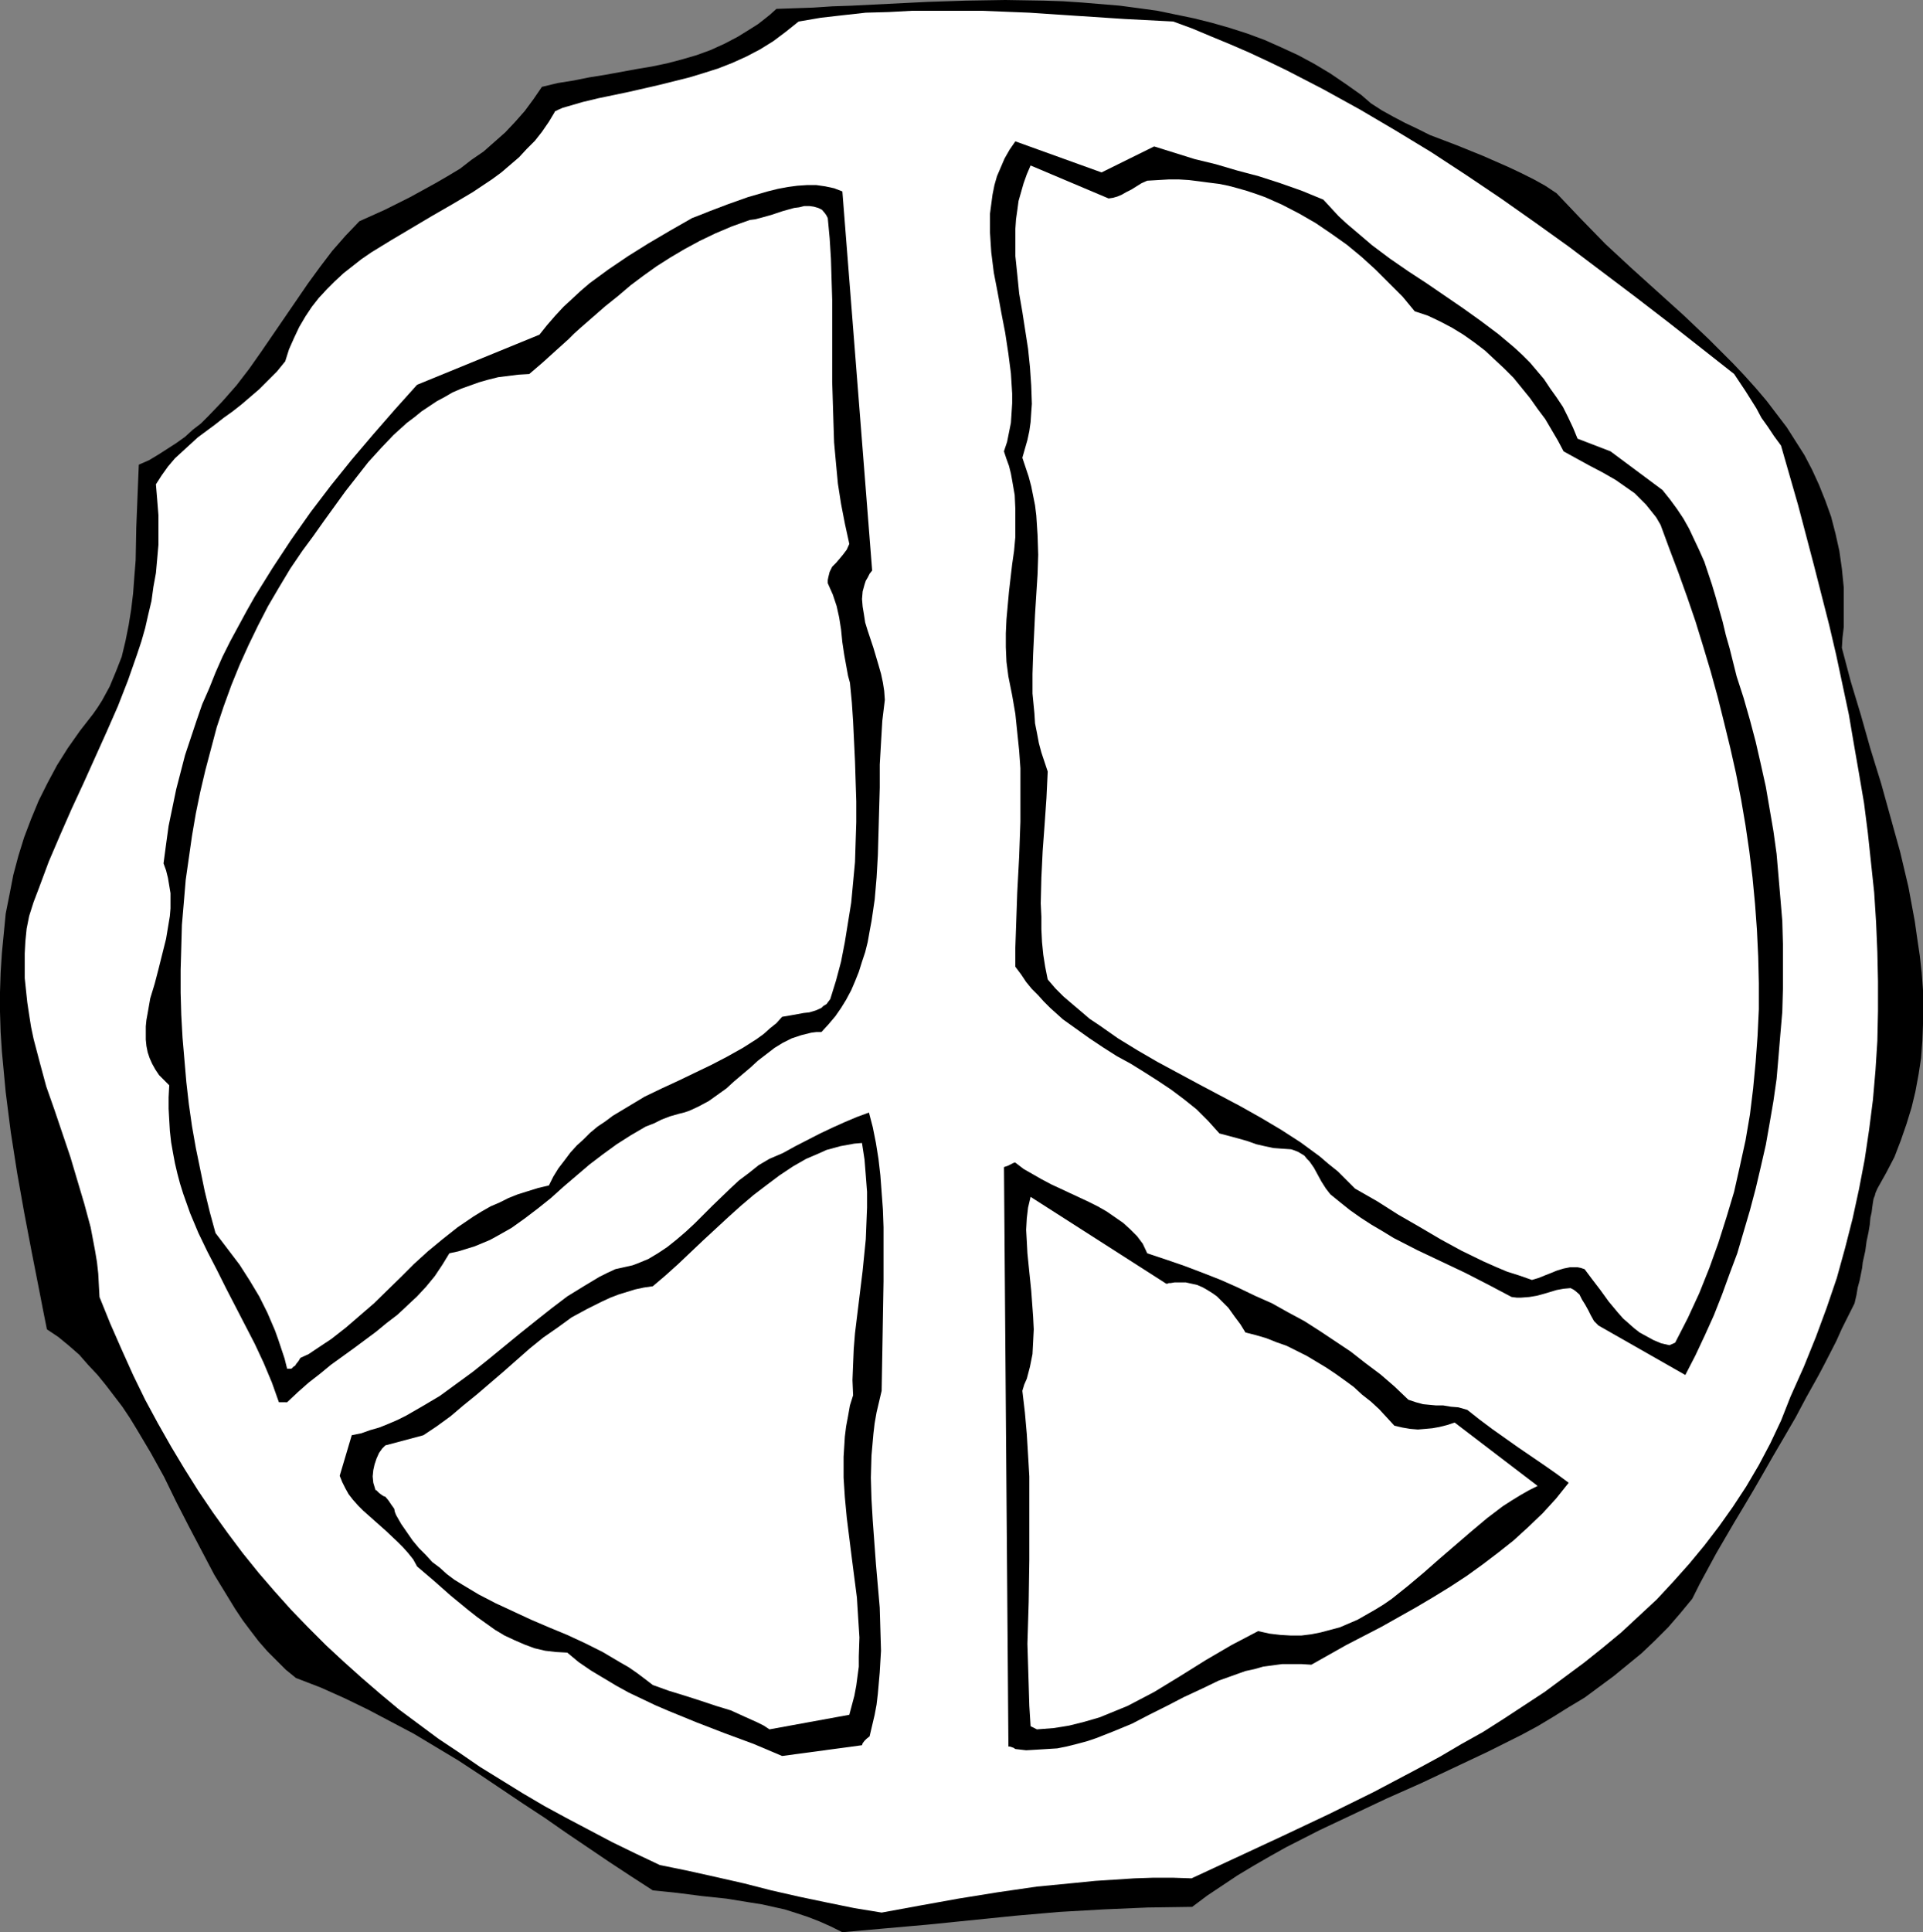
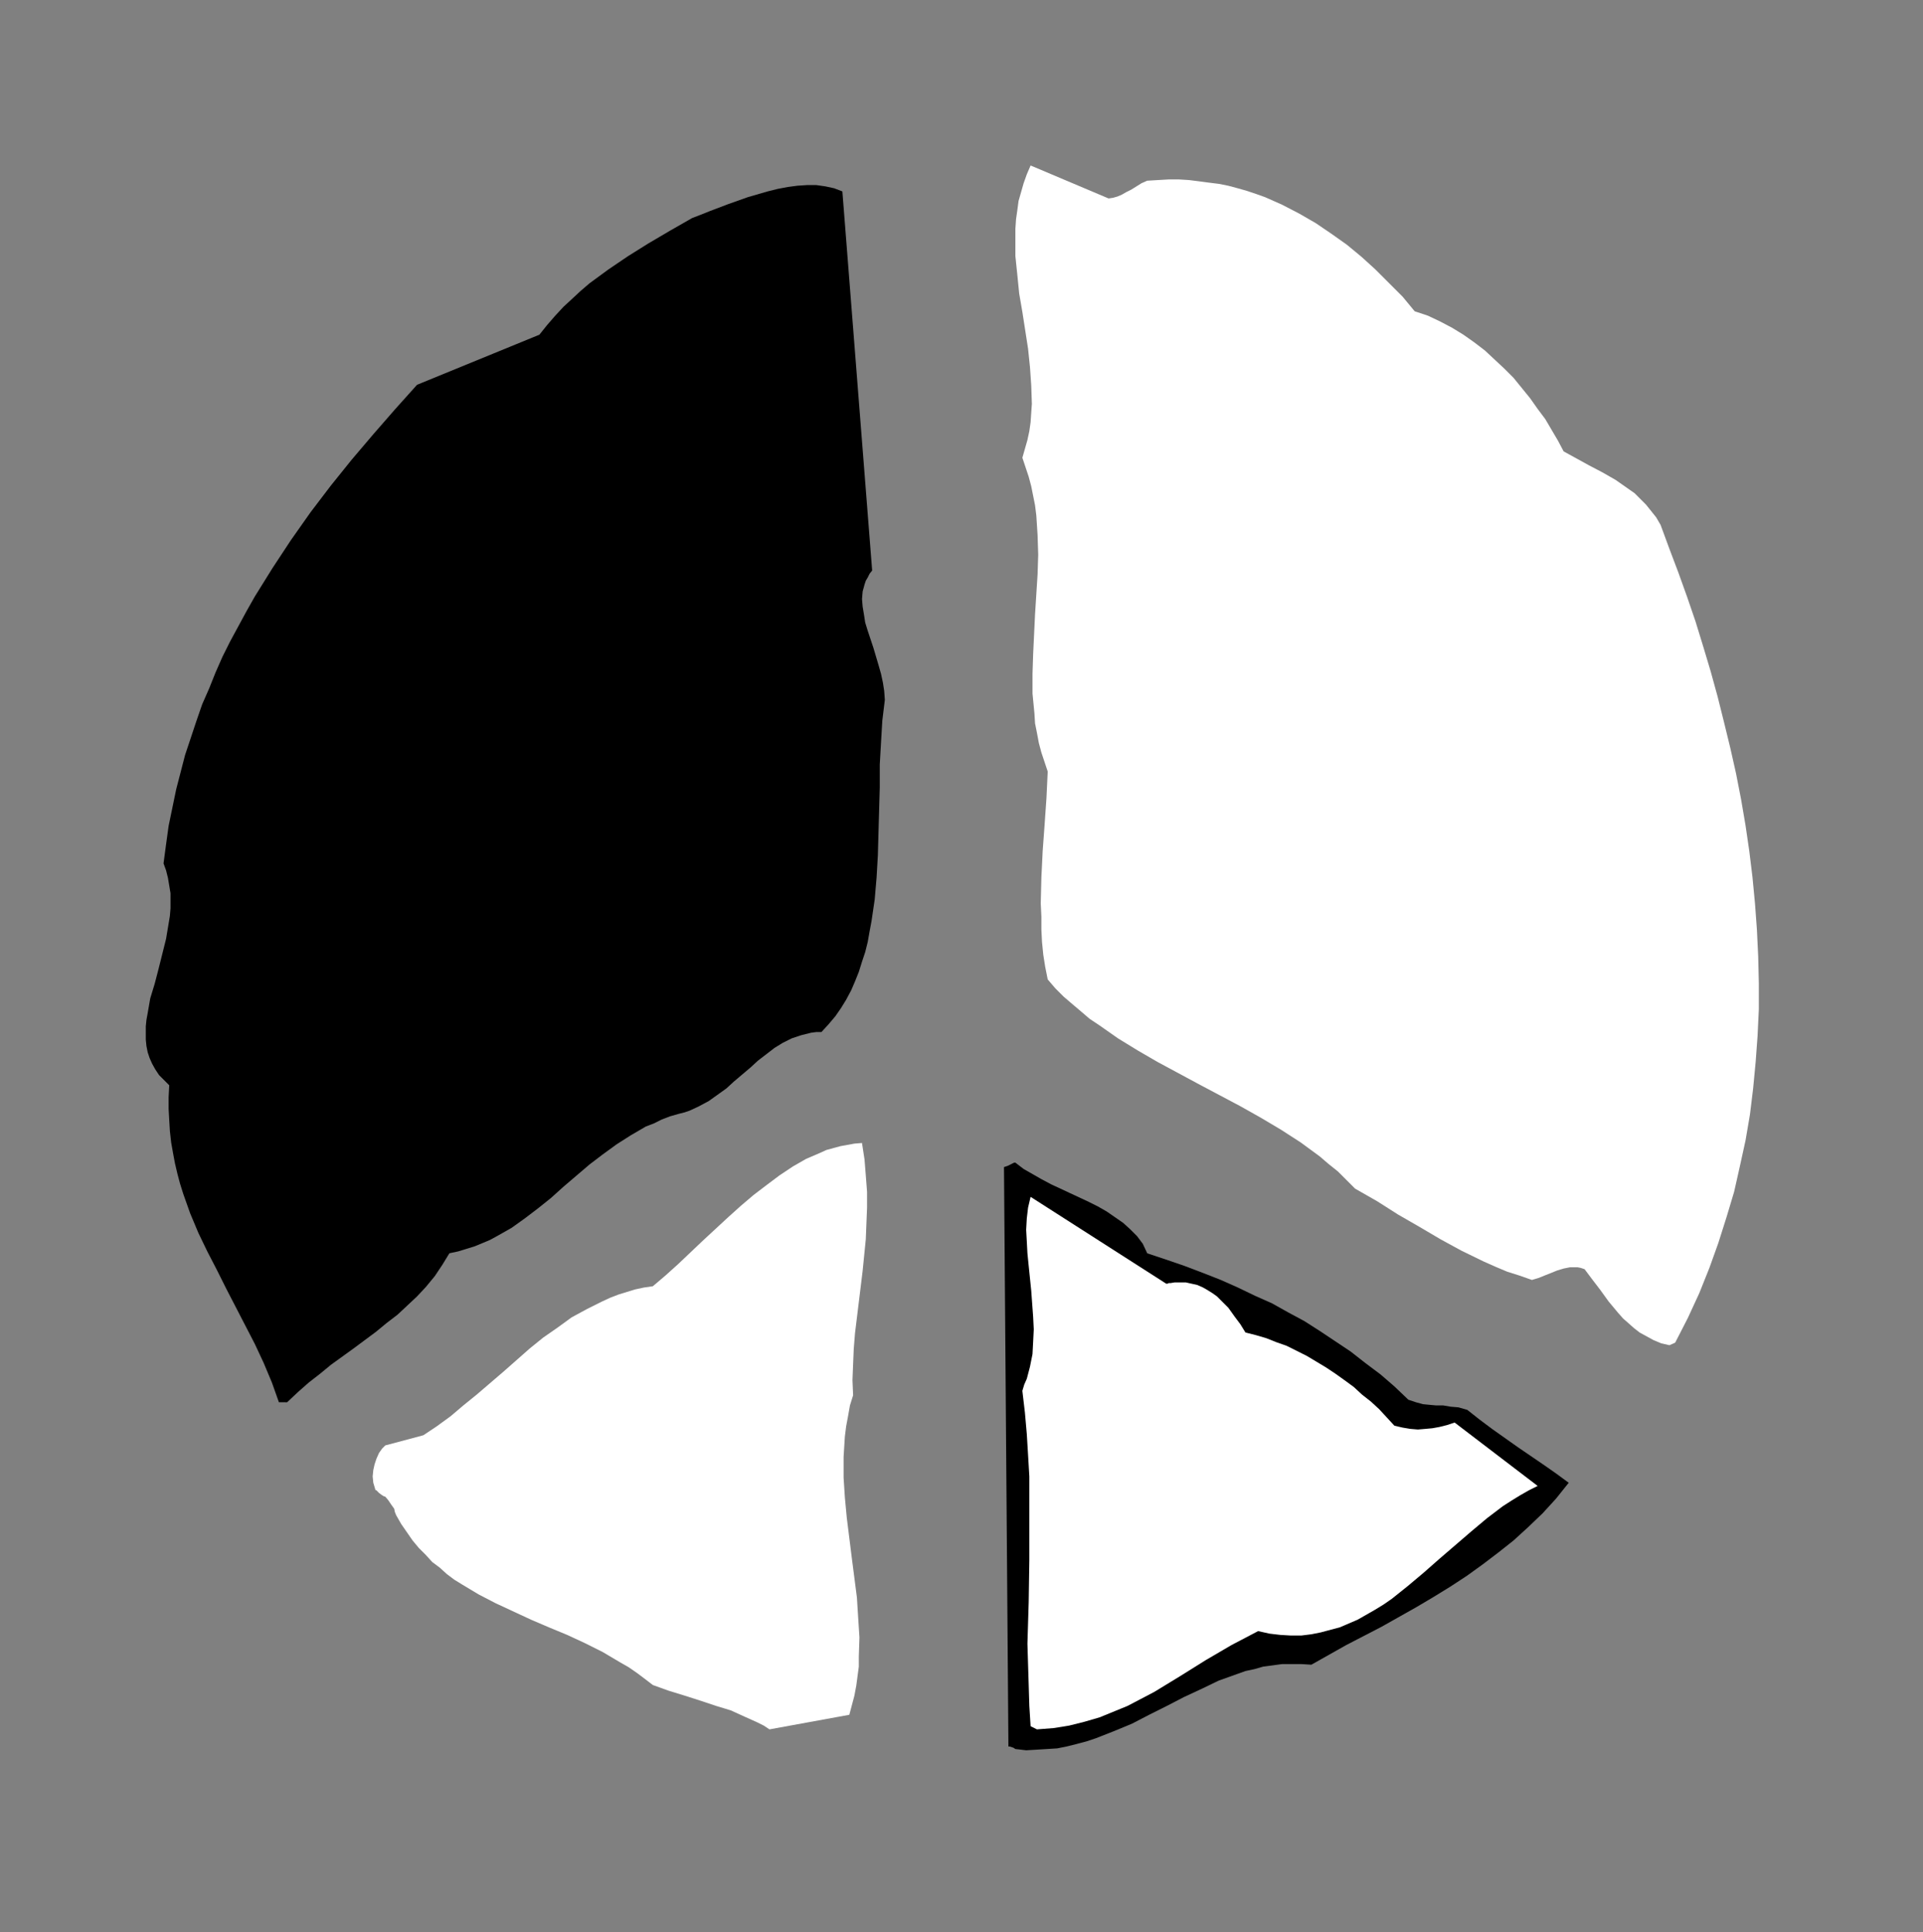
<svg xmlns="http://www.w3.org/2000/svg" xmlns:ns1="http://sodipodi.sourceforge.net/DTD/sodipodi-0.dtd" xmlns:ns2="http://www.inkscape.org/namespaces/inkscape" version="1.0" width="129.724mm" height="130.31mm" id="svg10" ns1:docname="Peace Symbol 01.wmf">
  <rect width="100%" height="100%" fill="#808080" stroke="none" />
  <ns1:namedview id="namedview10" pagecolor="#ffffff" bordercolor="#000000" borderopacity="0.25" ns2:showpageshadow="2" ns2:pageopacity="0.0" ns2:pagecheckerboard="0" ns2:deskcolor="#d1d1d1" ns2:document-units="mm" />
  <defs id="defs1">
    <pattern id="WMFhbasepattern" patternUnits="userSpaceOnUse" width="6" height="6" x="0" y="0" />
  </defs>
-   <path style="fill:#000000;fill-opacity:1;fill-rule:evenodd;stroke:none" d="m 472.841,332.219 0.485,-2.101 0.323,-1.939 0.485,-1.777 0.323,-1.616 0.323,-1.616 0.162,-1.454 0.646,-2.909 0.323,-2.424 0.485,-2.262 0.323,-1.939 0.162,-1.777 0.323,-1.454 0.162,-1.293 0.162,-1.131 0.162,-0.97 0.323,-0.808 0.162,-0.646 0.485,-1.131 2.262,-4.04 2.101,-4.04 1.616,-4.201 1.454,-4.201 1.293,-4.201 0.97,-4.04 0.808,-4.363 0.646,-4.201 0.323,-4.363 0.162,-4.201 v -4.363 -4.363 l -0.323,-4.363 -0.485,-4.363 -0.646,-4.363 -0.646,-4.524 -0.808,-4.363 -0.808,-4.363 -2.101,-8.887 -2.424,-8.726 -2.424,-8.726 -2.747,-8.887 -2.424,-8.564 -2.586,-8.564 -2.262,-8.564 0.162,-2.585 0.323,-2.747 v -2.585 -2.424 -2.585 -2.424 l -0.485,-4.848 -0.646,-4.524 -0.97,-4.363 -1.131,-4.363 -1.454,-4.04 -1.616,-4.04 -1.778,-3.878 -1.939,-3.716 -2.262,-3.555 -2.262,-3.555 -2.586,-3.393 -2.586,-3.393 -2.747,-3.232 -2.909,-3.232 -2.909,-3.07 -6.141,-6.14 -6.464,-6.14 -6.626,-5.979 -6.626,-5.979 -6.626,-6.14 -6.302,-6.463 -3.07,-3.232 -3.07,-3.232 -2.909,-1.939 -2.909,-1.616 -3.232,-1.616 -3.07,-1.454 -6.626,-2.909 -6.787,-2.747 -6.787,-2.585 -3.232,-1.616 -3.07,-1.454 -3.07,-1.616 -2.909,-1.616 -2.747,-1.777 -2.424,-2.101 -3.878,-2.747 -4.04,-2.747 -4.04,-2.424 -4.202,-2.262 -4.202,-1.939 -4.363,-1.939 -4.363,-1.616 -4.525,-1.454 -4.525,-1.293 -4.525,-1.131 -4.686,-0.97 -4.686,-0.97 -4.686,-0.646 -4.848,-0.646 -9.696,-0.808 -4.848,-0.323 L 266.155,0.162 256.297,0 l -10.019,0.162 -9.858,0.323 -9.696,0.485 -9.696,0.485 -4.848,0.162 -4.848,0.323 -9.373,0.323 -1.616,1.454 -1.616,1.293 -1.454,1.131 -1.778,1.131 -3.394,2.101 -3.394,1.777 -3.555,1.616 -3.555,1.293 -3.878,1.131 -3.717,0.97 -3.878,0.808 -3.878,0.646 -7.918,1.454 -4.04,0.646 -4.04,0.808 -4.04,0.646 -4.04,0.97 -2.101,3.07 -2.262,3.07 -2.424,2.747 -2.586,2.747 -2.747,2.424 -2.747,2.424 -3.07,2.101 -2.909,2.262 -3.232,1.939 -3.07,1.777 -3.232,1.777 -3.232,1.777 -6.464,3.232 -6.464,2.909 -3.555,3.716 -3.394,3.878 -3.07,4.04 -3.07,4.201 -5.979,8.726 -5.979,8.726 -3.07,4.363 -3.232,4.201 -3.555,4.04 -3.555,3.716 -1.939,1.939 -2.101,1.616 -1.939,1.777 -2.262,1.616 -2.262,1.454 -2.262,1.454 -2.424,1.454 -2.586,1.131 -0.162,3.878 -0.162,4.04 -0.323,8.079 -0.162,8.402 -0.323,4.04 -0.323,4.363 -0.485,4.04 -0.646,4.04 -0.808,4.04 -0.97,4.04 -1.454,3.716 -1.616,3.878 -0.97,1.777 -0.97,1.777 -1.131,1.777 -1.131,1.616 -3.394,4.363 -3.07,4.363 -2.747,4.363 -2.424,4.524 -2.262,4.524 -1.939,4.686 -1.778,4.686 -1.454,4.686 -1.293,4.848 -0.97,5.009 -0.97,4.848 -0.485,5.009 -0.485,5.009 -0.323,5.009 L 0,252.881 v 5.009 l 0.162,5.171 0.323,5.009 0.485,5.171 0.485,5.171 1.293,10.18 1.616,10.341 1.778,10.018 1.939,10.18 1.939,9.857 0.97,5.009 0.97,4.848 2.909,1.939 2.747,2.262 2.586,2.262 2.262,2.585 2.424,2.585 2.101,2.585 2.101,2.747 2.101,2.747 1.939,2.909 1.778,2.909 3.555,5.979 3.394,6.14 3.07,6.302 3.232,6.302 3.232,6.14 3.232,6.14 3.555,5.817 1.778,2.909 1.939,2.909 1.939,2.585 2.101,2.747 2.262,2.585 2.262,2.262 2.424,2.424 2.586,2.101 6.302,2.424 6.141,2.747 5.979,2.909 5.818,3.07 5.818,3.07 5.656,3.393 5.656,3.393 5.656,3.716 10.827,7.271 5.656,3.716 5.333,3.716 10.989,7.433 5.656,3.716 5.494,3.555 3.232,0.323 3.07,0.323 6.302,0.808 6.141,0.646 5.979,0.97 3.07,0.485 2.909,0.646 2.909,0.646 3.07,0.97 2.909,0.97 2.909,1.131 2.909,1.293 2.909,1.454 10.827,-0.97 10.989,-0.97 11.15,-1.131 11.15,-1.131 11.15,-0.97 11.312,-0.646 11.312,-0.485 11.312,-0.162 3.878,-2.909 3.878,-2.585 3.878,-2.585 4.04,-2.424 4.202,-2.424 4.04,-2.262 8.565,-4.363 8.565,-4.04 8.565,-4.04 8.726,-3.878 8.565,-4.04 8.565,-4.04 8.403,-4.201 4.202,-2.262 4.04,-2.424 3.878,-2.424 4.04,-2.424 3.717,-2.747 3.717,-2.747 3.555,-2.909 3.555,-2.909 3.394,-3.232 3.394,-3.393 3.07,-3.555 3.07,-3.716 1.939,-3.878 2.101,-3.878 2.101,-3.878 2.262,-3.878 2.262,-3.878 2.424,-4.04 2.586,-4.363 2.424,-4.201 2.586,-4.524 2.747,-4.686 2.909,-5.009 2.747,-5.171 3.07,-5.494 1.454,-2.747 3.07,-5.979 1.454,-3.232 1.616,-3.232 z" id="path1" />
-   <path style="fill:#ffffff;fill-opacity:1;fill-rule:evenodd;stroke:none" d="m 224.785,487.503 9.696,-1.777 9.858,-1.777 10.019,-1.616 10.019,-1.454 10.019,-0.97 4.848,-0.485 5.01,-0.323 5.01,-0.323 4.848,-0.162 h 4.848 l 4.848,0.162 23.27,-10.826 11.635,-5.494 11.474,-5.655 11.312,-5.979 5.656,-3.07 5.494,-3.232 5.494,-3.07 5.333,-3.393 5.171,-3.393 5.171,-3.393 5.01,-3.716 5.01,-3.716 4.848,-3.878 4.686,-3.878 4.525,-4.201 4.525,-4.201 4.202,-4.524 4.04,-4.524 3.878,-4.686 3.717,-4.848 3.555,-5.009 3.394,-5.171 3.232,-5.494 2.909,-5.494 2.747,-5.817 2.424,-6.14 3.394,-7.595 3.07,-7.595 2.747,-7.433 2.586,-7.595 2.101,-7.595 1.939,-7.595 1.616,-7.433 1.454,-7.595 1.131,-7.595 0.97,-7.595 0.646,-7.433 0.485,-7.595 0.162,-7.595 v -7.595 l -0.162,-7.433 -0.323,-7.595 -0.485,-7.595 -0.808,-7.595 -0.808,-7.595 -0.97,-7.595 -1.293,-7.595 -1.293,-7.433 -1.293,-7.595 -1.616,-7.595 -1.616,-7.595 -1.778,-7.595 -3.878,-15.189 -4.04,-15.351 -4.363,-15.189 -1.778,-2.424 -1.616,-2.424 -1.616,-2.262 -1.293,-2.424 -2.747,-4.363 -2.909,-4.363 -16.645,-13.088 -8.403,-6.463 -8.565,-6.463 -8.565,-6.463 -8.565,-6.14 -8.726,-6.14 -8.888,-5.979 -8.888,-5.817 -9.05,-5.494 -9.05,-5.332 -9.373,-5.171 -9.373,-4.848 -4.686,-2.262 -4.848,-2.262 -4.848,-2.101 -4.686,-1.939 -5.01,-2.101 -4.848,-1.777 L 286.84,4.848 274.558,4.04 262.438,3.232 250.318,2.747 h -5.979 -5.818 -5.979 l -5.979,0.323 -5.818,0.162 -5.818,0.646 -5.656,0.646 -5.656,0.97 -3.232,2.585 -3.232,2.424 -3.394,2.101 -3.394,1.777 -3.555,1.616 -3.717,1.454 -3.555,1.131 -3.717,1.131 -3.878,0.97 -3.878,0.97 -7.757,1.777 -7.757,1.616 -4.04,0.97 -3.878,1.131 -1.131,0.323 -1.131,0.485 -0.323,0.162 -0.323,0.162 -0.323,0.162 v 0.162 l -1.454,2.424 -1.778,2.585 -1.778,2.262 -2.101,2.101 -1.939,2.101 -2.262,1.939 -2.262,1.939 -2.424,1.777 -4.848,3.232 -5.171,3.07 -5.333,3.07 -5.171,3.07 -5.171,3.07 -5.01,3.07 -2.586,1.777 -2.262,1.777 -2.262,1.777 -2.262,2.101 -1.939,1.939 -2.101,2.262 -1.778,2.262 -1.616,2.424 -1.616,2.747 -1.293,2.747 -1.293,2.909 -0.97,3.07 -2.101,2.585 -2.262,2.262 -2.262,2.262 -2.262,1.939 -2.262,1.939 -2.262,1.777 -2.262,1.616 -2.262,1.777 -4.363,3.232 -1.939,1.777 -1.939,1.777 -1.939,1.777 -1.778,2.101 -1.616,2.262 -1.454,2.262 0.323,3.878 0.323,4.04 v 3.716 3.716 l -0.323,3.716 -0.323,3.555 -0.646,3.555 -0.485,3.555 -0.808,3.393 -0.808,3.555 -0.97,3.393 -1.131,3.393 -2.262,6.463 -2.586,6.625 -2.909,6.625 -2.909,6.463 -2.909,6.463 -3.07,6.625 -2.909,6.625 -2.909,6.787 -2.586,6.948 -1.293,3.393 -1.131,3.555 -0.646,3.232 -0.323,3.232 -0.162,3.07 v 3.232 3.07 l 0.323,3.07 0.323,3.07 0.485,3.232 0.485,3.07 0.646,3.07 1.616,6.14 1.616,5.979 2.101,5.979 4.04,11.957 1.778,5.979 1.778,5.979 1.616,5.979 1.131,5.979 0.485,2.909 0.323,2.909 0.162,3.07 0.162,2.909 2.747,6.787 2.909,6.625 2.909,6.463 3.07,6.302 3.232,5.979 3.394,5.979 3.394,5.655 3.555,5.655 3.717,5.494 3.717,5.171 3.878,5.171 4.04,5.009 4.04,4.686 4.202,4.686 4.363,4.524 4.525,4.524 4.525,4.201 4.686,4.201 4.686,4.04 4.848,4.04 5.01,3.716 5.01,3.716 5.333,3.555 5.171,3.555 5.494,3.393 5.494,3.393 5.494,3.232 5.656,3.07 5.818,3.07 5.818,3.07 5.979,2.909 6.141,2.909 7.11,1.454 7.272,1.616 7.11,1.616 6.949,1.777 7.11,1.616 6.949,1.454 7.11,1.454 z" id="path2" />
-   <path style="fill:#000000;fill-opacity:1;fill-rule:evenodd;stroke:none" d="m 199.414,447.591 20.362,-2.747 0.162,-0.485 0.485,-0.646 0.485,-0.485 0.808,-0.646 0.646,-2.747 0.646,-2.747 0.485,-2.585 0.323,-2.747 0.485,-5.494 0.323,-5.494 -0.162,-5.494 -0.162,-5.494 -0.97,-11.149 -0.808,-10.988 -0.323,-5.494 -0.162,-5.494 0.162,-5.655 0.485,-5.494 0.323,-2.747 0.485,-2.747 0.646,-2.747 0.646,-2.747 0.162,-9.21 0.162,-9.372 0.162,-9.372 v -9.21 -4.524 l -0.162,-4.524 -0.323,-4.363 -0.323,-4.363 -0.485,-4.201 -0.646,-4.04 -0.808,-4.04 -0.97,-3.716 -3.07,1.131 -3.07,1.293 -3.232,1.454 -3.07,1.454 -6.302,3.232 -3.232,1.777 -3.394,1.454 -2.747,1.616 -2.424,1.939 -2.586,1.939 -2.262,2.101 -4.525,4.363 -4.525,4.524 -2.262,2.101 -2.262,1.939 -2.424,1.939 -2.424,1.616 -2.424,1.454 -2.747,1.131 -1.293,0.485 -1.454,0.323 -1.454,0.323 -1.454,0.323 -2.101,0.97 -1.939,0.97 -4.04,2.424 -4.202,2.585 -4.04,3.07 -3.878,3.07 -4.04,3.232 -8.08,6.625 -4.04,3.232 -4.202,3.07 -4.202,3.07 -4.363,2.585 -4.202,2.424 -2.262,1.131 -2.262,0.97 -2.424,0.97 -2.262,0.646 -2.262,0.808 -2.424,0.485 -3.07,10.341 0.646,1.616 0.808,1.616 0.808,1.454 1.131,1.454 1.293,1.454 1.293,1.293 2.909,2.585 2.909,2.585 2.909,2.747 1.454,1.454 1.293,1.454 1.293,1.616 0.97,1.777 4.363,3.716 4.202,3.716 4.525,3.716 2.262,1.777 2.262,1.616 2.262,1.616 2.424,1.454 2.424,1.131 2.586,1.131 2.586,0.97 2.747,0.646 2.747,0.323 2.909,0.162 2.909,2.424 3.07,2.101 3.232,1.939 3.232,1.939 3.232,1.777 3.394,1.616 3.394,1.616 3.394,1.454 7.11,2.909 7.11,2.747 7.434,2.747 z" id="path3" />
  <path style="fill:#000000;fill-opacity:1;fill-rule:evenodd;stroke:none" d="m 258.883,445.814 2.747,0.323 2.747,-0.162 2.586,-0.162 2.586,-0.162 2.424,-0.485 2.586,-0.646 2.424,-0.646 2.424,-0.808 4.525,-1.777 4.686,-1.939 4.363,-2.262 4.525,-2.262 4.363,-2.262 4.525,-2.101 4.363,-2.101 4.525,-1.616 2.262,-0.808 2.262,-0.485 2.262,-0.646 2.424,-0.323 2.424,-0.323 h 2.424 2.424 l 2.586,0.162 8.888,-5.009 4.686,-2.424 4.363,-2.262 8.888,-5.009 4.363,-2.585 4.202,-2.585 4.202,-2.747 4.04,-2.909 4.04,-3.07 3.878,-3.07 3.717,-3.393 3.717,-3.555 3.394,-3.716 3.232,-4.04 -3.07,-2.262 -3.232,-2.262 -6.626,-4.524 -6.626,-4.686 -3.232,-2.424 -3.07,-2.424 -1.131,-0.323 -1.131,-0.323 -1.939,-0.162 -1.939,-0.323 h -1.778 l -1.778,-0.162 -1.616,-0.162 -1.778,-0.485 -0.97,-0.323 -0.97,-0.323 -3.555,-3.393 -3.555,-3.07 -3.878,-2.909 -3.717,-2.909 -3.878,-2.585 -3.878,-2.585 -4.04,-2.585 -4.202,-2.262 -4.04,-2.262 -4.363,-1.939 -4.363,-2.101 -4.363,-1.939 -4.525,-1.777 -4.686,-1.777 -4.686,-1.616 -4.848,-1.616 -1.131,-2.424 -1.454,-1.939 -1.778,-1.777 -1.778,-1.616 -2.101,-1.454 -2.101,-1.454 -2.262,-1.293 -2.262,-1.131 -4.848,-2.262 -2.424,-1.131 -2.424,-1.131 -2.424,-1.293 -2.262,-1.293 -2.262,-1.293 -2.101,-1.616 v 0 h -0.323 l -0.646,0.323 -0.97,0.485 -0.97,0.323 1.131,147.689 h 0.323 l 0.485,0.162 0.485,0.162 z" id="path4" />
  <path style="fill:#ffffff;fill-opacity:1;fill-rule:evenodd;stroke:none" d="m 196.182,440.804 20.362,-3.716 0.646,-2.424 0.646,-2.424 0.485,-2.585 0.323,-2.424 0.323,-2.424 v -2.585 l 0.162,-4.848 -0.323,-5.009 -0.323,-5.171 -1.293,-10.018 -1.293,-10.341 -0.485,-5.171 -0.323,-5.009 v -5.332 l 0.162,-2.585 0.162,-2.585 0.323,-2.585 0.485,-2.585 0.485,-2.747 0.808,-2.585 -0.162,-3.878 0.162,-4.04 0.162,-3.878 0.323,-4.04 0.97,-7.918 0.97,-7.918 0.808,-8.079 0.162,-4.04 0.162,-4.04 v -4.04 l -0.323,-4.201 -0.323,-4.04 -0.646,-4.201 -1.939,0.162 -1.778,0.323 -1.778,0.323 -1.778,0.485 -1.778,0.485 -1.778,0.808 -3.394,1.454 -3.394,1.939 -3.394,2.262 -3.232,2.424 -3.394,2.585 -3.232,2.747 -3.232,2.909 -6.464,5.979 -6.302,5.979 -3.232,2.909 -3.232,2.747 -2.262,0.323 -2.262,0.485 -2.101,0.646 -2.101,0.646 -2.101,0.808 -2.101,0.97 -3.878,1.939 -3.878,2.101 -3.555,2.585 -3.717,2.585 -3.394,2.747 -6.787,5.979 -3.394,2.909 -3.394,2.909 -3.394,2.747 -3.232,2.747 -3.555,2.585 -3.394,2.262 -9.696,2.585 -0.808,0.808 -0.808,1.131 -0.646,1.454 -0.485,1.454 -0.323,1.454 -0.162,1.616 0.162,1.616 0.485,1.616 v 0.162 l 0.323,0.162 0.646,0.646 0.646,0.485 0.485,0.323 0.485,0.162 0.808,0.97 0.646,0.97 0.808,1.131 0.162,0.808 0.323,0.808 1.293,2.262 1.454,2.101 1.454,2.101 1.616,1.939 1.778,1.777 1.616,1.777 1.939,1.454 1.778,1.616 1.939,1.454 2.101,1.293 4.04,2.424 4.363,2.262 4.525,2.101 4.525,2.101 4.525,1.939 4.686,1.939 4.525,2.101 4.525,2.262 4.363,2.585 2.262,1.293 2.101,1.454 1.939,1.454 2.101,1.616 4.04,1.454 4.202,1.293 4.04,1.293 3.878,1.293 3.717,1.131 3.555,1.616 3.232,1.454 1.616,0.808 z" id="path5" />
  <path style="fill:#ffffff;fill-opacity:1;fill-rule:evenodd;stroke:none" d="m 264.377,440.804 2.101,-0.162 2.101,-0.162 2.101,-0.323 1.939,-0.323 3.878,-0.97 3.878,-1.131 3.555,-1.454 3.555,-1.454 3.394,-1.777 3.394,-1.777 6.626,-4.04 6.464,-4.04 6.626,-3.878 3.394,-1.777 3.394,-1.777 2.909,0.646 2.747,0.323 2.747,0.162 h 2.586 l 2.586,-0.323 2.424,-0.485 2.424,-0.646 2.424,-0.646 2.262,-0.97 2.262,-0.97 2.262,-1.293 2.262,-1.293 2.101,-1.293 2.101,-1.454 4.04,-3.232 4.04,-3.393 4.04,-3.555 8.08,-6.948 4.04,-3.393 4.04,-3.07 2.262,-1.454 2.101,-1.293 2.262,-1.293 2.262,-1.131 -21.17,-16.159 -1.939,0.646 -1.939,0.485 -1.778,0.323 -1.778,0.162 -1.939,0.162 -1.939,-0.162 -1.939,-0.323 -2.101,-0.485 -1.939,-2.101 -1.939,-2.101 -2.101,-1.939 -2.262,-1.777 -2.101,-1.939 -2.424,-1.777 -2.262,-1.616 -2.424,-1.616 -2.424,-1.454 -2.424,-1.454 -2.586,-1.293 -2.586,-1.293 -2.747,-0.97 -2.424,-0.97 -2.747,-0.808 -2.586,-0.646 -1.293,-2.101 -1.454,-1.939 -1.616,-2.262 -1.939,-1.939 -0.97,-0.97 -1.131,-0.808 -1.293,-0.808 -1.131,-0.646 -1.454,-0.646 -1.454,-0.323 -1.454,-0.323 h -1.616 -1.293 l -0.97,0.162 h -0.485 l -0.323,0.162 h -0.162 -0.162 l -34.582,-22.137 -0.646,2.747 -0.323,2.747 -0.162,2.909 0.162,2.909 0.162,3.07 0.323,3.232 0.646,6.302 0.485,6.625 0.162,3.232 -0.162,3.232 -0.162,3.07 -0.646,3.232 -0.808,3.07 -0.646,1.454 -0.485,1.616 0.646,5.494 0.485,5.494 0.323,5.332 0.323,5.494 v 5.332 5.332 10.665 l -0.162,10.665 -0.323,10.665 0.323,10.503 0.162,5.332 0.323,5.171 z" id="path6" />
  <path style="fill:#000000;fill-opacity:1;fill-rule:evenodd;stroke:none" d="m 73.205,357.426 2.747,-2.585 2.747,-2.424 2.909,-2.262 2.747,-2.262 5.818,-4.201 5.656,-4.201 2.747,-2.262 2.747,-2.101 2.424,-2.262 2.586,-2.424 2.262,-2.424 2.262,-2.747 1.939,-2.909 1.778,-2.909 2.262,-0.485 2.101,-0.646 2.101,-0.646 1.939,-0.808 1.939,-0.808 1.778,-0.97 3.717,-2.101 3.394,-2.424 3.394,-2.585 3.232,-2.585 3.232,-2.909 6.626,-5.655 3.394,-2.585 3.555,-2.585 3.555,-2.262 1.939,-1.131 1.939,-1.131 2.101,-0.808 1.939,-0.97 2.101,-0.808 2.262,-0.646 1.293,-0.323 1.454,-0.485 2.424,-1.131 2.424,-1.293 2.262,-1.616 2.262,-1.616 1.939,-1.777 2.101,-1.777 2.101,-1.777 1.939,-1.777 2.101,-1.616 2.101,-1.616 2.101,-1.293 2.262,-1.131 2.424,-0.808 1.293,-0.323 1.293,-0.323 1.293,-0.162 h 1.293 l 1.778,-1.939 1.778,-2.101 1.454,-2.101 1.293,-2.101 1.293,-2.424 0.97,-2.262 0.97,-2.424 0.808,-2.585 0.808,-2.424 0.646,-2.585 0.485,-2.747 0.485,-2.585 0.808,-5.494 0.485,-5.655 0.323,-5.655 0.162,-5.817 0.323,-11.473 v -5.817 l 0.323,-5.655 0.323,-5.494 0.646,-5.332 -0.162,-2.262 -0.323,-2.101 -0.485,-2.262 -0.646,-2.262 -1.293,-4.363 -1.454,-4.363 -0.646,-2.101 -0.323,-2.101 -0.323,-1.939 -0.162,-1.939 0.162,-1.939 0.485,-1.777 0.323,-0.97 0.485,-0.808 0.485,-0.97 0.646,-0.808 -7.595,-96.628 -2.101,-0.808 -2.262,-0.485 -2.262,-0.323 h -2.424 l -2.424,0.162 -2.424,0.323 -2.586,0.485 -2.586,0.646 -5.01,1.454 -5.01,1.777 -4.686,1.777 -2.424,0.97 -2.101,0.808 -5.656,3.232 -5.494,3.232 -5.171,3.232 -5.01,3.393 -4.848,3.555 -2.262,1.939 -2.262,2.101 -2.101,1.939 -2.101,2.262 -2.101,2.424 -1.939,2.424 -31.189,12.765 -5.656,6.302 -5.494,6.302 -5.494,6.463 -5.333,6.625 -5.171,6.787 -5.01,7.11 -4.686,7.11 -4.525,7.271 -2.101,3.716 -2.101,3.878 -2.101,3.878 -1.939,3.878 -1.778,4.04 -1.616,4.04 -1.778,4.04 -1.454,4.201 -1.454,4.363 -1.454,4.363 -1.131,4.363 -1.131,4.363 -0.97,4.686 -0.97,4.686 -0.646,4.686 -0.646,4.848 0.646,1.777 0.485,1.939 0.323,1.939 0.323,1.939 v 1.939 1.939 l -0.162,1.939 -0.323,1.939 -0.646,3.878 -0.97,3.878 -0.97,3.878 -0.97,3.716 -1.131,3.716 -0.646,3.716 -0.323,1.777 -0.162,1.616 v 1.777 1.616 l 0.162,1.616 0.323,1.616 0.485,1.454 0.646,1.454 0.808,1.454 0.97,1.454 1.293,1.293 1.293,1.293 -0.162,3.07 v 2.909 l 0.162,2.909 0.162,2.747 0.323,2.909 0.485,2.747 0.485,2.585 0.646,2.747 0.646,2.424 0.808,2.585 1.778,5.009 2.101,5.009 2.262,4.686 2.424,4.686 2.424,4.848 4.848,9.372 2.424,4.686 2.262,4.848 2.101,5.009 1.778,5.009 z" id="path7" />
-   <path style="fill:#000000;fill-opacity:1;fill-rule:evenodd;stroke:none" d="m 429.694,350.478 2.586,-5.009 2.424,-5.171 2.262,-5.009 2.101,-5.332 1.939,-5.332 1.939,-5.171 1.616,-5.494 1.616,-5.494 1.454,-5.494 1.293,-5.494 1.293,-5.655 0.97,-5.494 0.97,-5.655 0.808,-5.655 0.485,-5.655 0.485,-5.817 0.485,-5.655 0.162,-5.817 v -5.655 -5.817 l -0.162,-5.817 -0.485,-5.817 -0.485,-5.655 -0.485,-5.655 -0.808,-5.817 -0.97,-5.655 -0.97,-5.655 -1.293,-5.817 -1.293,-5.655 -1.454,-5.494 -1.616,-5.655 -1.778,-5.494 -1.778,-7.11 -0.97,-3.393 -0.808,-3.393 -1.778,-6.302 -0.97,-3.232 -0.97,-2.909 -0.97,-2.909 -1.293,-2.909 -1.293,-2.747 -1.293,-2.747 -1.454,-2.585 -1.616,-2.424 -1.778,-2.424 -1.939,-2.424 -13.251,-9.857 -8.403,-3.232 -1.131,-2.747 -1.293,-2.747 -1.293,-2.585 -1.616,-2.424 -1.616,-2.262 -1.616,-2.424 -1.778,-2.101 -1.778,-2.101 -1.939,-1.939 -2.101,-1.939 -4.04,-3.393 -4.525,-3.393 -4.525,-3.232 -9.211,-6.302 -4.686,-3.07 -4.686,-3.232 -4.525,-3.393 -4.363,-3.716 -2.101,-1.777 -2.101,-1.939 -1.939,-2.101 -1.939,-2.101 -2.747,-1.131 -2.747,-1.131 -5.494,-1.939 -5.494,-1.777 -5.494,-1.454 -5.494,-1.616 -5.333,-1.293 -5.171,-1.616 -5.171,-1.616 -13.413,6.625 -21.978,-7.918 -1.454,2.101 -1.293,2.262 -0.97,2.262 -0.97,2.262 -0.646,2.262 -0.485,2.424 -0.323,2.424 -0.323,2.424 v 2.424 2.424 l 0.162,2.585 0.162,2.424 0.646,5.171 0.97,5.009 0.97,5.332 0.97,5.009 0.808,5.332 0.646,5.009 0.162,2.585 0.162,2.585 v 2.424 l -0.162,2.585 -0.162,2.424 -0.485,2.424 -0.485,2.424 -0.808,2.424 0.646,1.939 0.646,1.777 0.485,1.939 0.323,1.777 0.646,3.716 0.162,3.555 v 3.555 3.555 l -0.323,3.555 -0.485,3.393 -0.808,6.948 -0.323,3.555 -0.323,3.555 -0.162,3.555 v 3.555 l 0.162,3.716 0.485,3.716 0.97,4.848 0.808,4.686 0.485,4.686 0.485,4.686 0.323,4.524 v 4.524 4.524 4.524 l -0.323,9.049 -0.485,9.049 -0.323,9.372 -0.162,4.686 v 4.848 l 1.454,1.939 1.293,1.939 1.454,1.777 1.616,1.616 1.454,1.616 1.616,1.616 3.232,2.909 3.394,2.424 3.394,2.424 3.394,2.262 3.555,2.262 3.555,1.939 3.394,2.101 3.555,2.262 3.394,2.262 3.232,2.424 3.232,2.585 2.909,2.909 1.454,1.616 1.454,1.616 2.424,0.646 2.424,0.646 2.262,0.646 2.262,0.808 2.101,0.485 2.262,0.485 2.101,0.162 2.424,0.162 0.97,0.323 0.808,0.323 0.808,0.485 0.808,0.485 0.646,0.808 0.646,0.646 1.131,1.616 0.97,1.777 0.97,1.777 1.131,1.777 1.131,1.454 2.586,2.101 2.424,1.939 2.747,1.939 2.747,1.777 2.747,1.616 2.909,1.777 5.979,3.07 6.141,2.909 6.141,2.909 5.979,3.07 5.818,3.07 1.293,0.162 h 1.131 l 2.101,-0.162 1.939,-0.323 1.778,-0.485 1.616,-0.485 1.616,-0.485 1.778,-0.323 1.778,-0.162 0.646,0.323 0.485,0.323 1.131,0.97 0.646,1.293 0.808,1.293 0.808,1.454 0.646,1.293 0.808,1.454 1.131,1.131 z" id="path8" />
-   <path style="fill:#ffffff;fill-opacity:1;fill-rule:evenodd;stroke:none" d="m 74.336,348.862 0.485,-0.485 0.485,-0.323 0.162,-0.323 0.646,-0.808 0.485,-0.808 2.101,-0.97 1.939,-1.293 3.878,-2.585 3.717,-2.909 3.555,-3.07 3.555,-3.07 6.787,-6.625 3.394,-3.393 3.555,-3.232 3.717,-3.07 3.878,-3.07 4.04,-2.747 2.101,-1.293 2.262,-1.293 2.262,-0.97 2.262,-1.131 2.424,-0.97 2.586,-0.808 2.586,-0.808 2.747,-0.646 1.131,-2.262 1.293,-2.101 1.616,-2.101 1.454,-1.939 1.616,-1.777 1.778,-1.616 1.616,-1.616 1.939,-1.616 1.939,-1.293 1.939,-1.454 4.04,-2.424 4.04,-2.424 4.363,-2.101 4.202,-1.939 4.363,-2.101 4.04,-1.939 4.04,-2.101 4.04,-2.262 3.555,-2.262 1.778,-1.293 1.616,-1.454 1.616,-1.293 1.454,-1.616 1.939,-0.323 1.778,-0.323 1.778,-0.323 1.454,-0.162 1.616,-0.485 1.454,-0.646 0.485,-0.485 0.808,-0.485 0.485,-0.646 0.485,-0.646 1.454,-4.686 1.293,-4.848 0.97,-5.009 0.808,-5.009 0.808,-5.009 0.485,-5.171 0.485,-5.171 0.162,-5.171 0.162,-5.009 v -5.332 l -0.162,-5.009 -0.162,-5.171 -0.485,-10.18 -0.323,-4.848 -0.485,-5.009 -0.485,-1.777 -0.323,-1.777 -0.646,-3.555 -0.485,-3.232 -0.323,-3.232 -0.485,-3.07 -0.646,-2.909 -0.97,-2.909 -0.646,-1.454 -0.646,-1.454 v -0.808 l 0.162,-0.808 0.162,-0.646 0.162,-0.646 0.646,-1.293 0.97,-0.97 0.97,-1.131 0.808,-0.97 0.97,-1.293 0.646,-1.454 -1.131,-5.171 -0.97,-5.009 -0.808,-5.171 -0.485,-5.171 -0.485,-5.332 -0.162,-5.009 -0.323,-10.503 V 86.933 76.43 l -0.323,-10.503 -0.323,-5.171 -0.485,-5.171 -0.323,-0.646 -0.323,-0.485 -0.808,-0.97 -0.97,-0.485 -1.131,-0.323 -1.131,-0.162 h -1.293 l -1.293,0.323 -1.293,0.162 -2.909,0.808 -2.909,0.97 -2.909,0.808 -1.293,0.323 -1.293,0.162 -4.525,1.616 -4.202,1.777 -4.04,1.939 -3.878,2.101 -3.555,2.101 -3.555,2.262 -3.394,2.424 -3.232,2.424 -3.232,2.747 -3.232,2.585 -6.302,5.494 -1.616,1.454 -1.454,1.454 -3.232,2.909 -3.394,3.07 -3.394,2.909 -2.747,0.162 -2.586,0.323 -2.586,0.323 -2.586,0.646 -2.262,0.646 -2.262,0.808 -2.262,0.808 -2.262,0.97 -1.939,1.131 -2.101,1.131 -1.939,1.293 -1.939,1.293 -1.778,1.454 -1.939,1.454 -3.394,3.07 -3.232,3.393 -3.232,3.555 -2.909,3.716 -2.909,3.716 -5.494,7.595 -2.747,3.878 -2.747,3.716 -3.07,4.524 -2.909,4.848 -2.747,4.686 -2.586,5.009 -2.424,5.009 -2.262,5.009 -2.101,5.171 -1.939,5.332 -1.778,5.332 -1.454,5.494 -1.454,5.494 -1.293,5.494 -1.131,5.494 -0.97,5.655 -0.808,5.655 -0.808,5.655 -0.485,5.817 -0.485,5.655 -0.162,5.817 -0.162,5.655 v 5.817 l 0.162,5.655 0.323,5.817 0.485,5.655 0.485,5.655 0.646,5.655 0.808,5.655 0.97,5.494 1.131,5.494 1.131,5.494 1.293,5.332 1.454,5.332 3.07,4.04 3.07,4.04 2.586,4.04 2.424,4.04 2.101,4.201 1.939,4.524 0.808,2.262 0.808,2.424 0.808,2.424 0.646,2.585 z" id="path9" />
  <path style="fill:#ffffff;fill-opacity:1;fill-rule:evenodd;stroke:none" d="m 425.654,342.884 1.454,-0.646 3.232,-6.302 2.909,-6.302 2.586,-6.463 2.262,-6.302 2.101,-6.625 1.939,-6.463 1.454,-6.463 1.454,-6.625 1.131,-6.625 0.808,-6.625 0.646,-6.787 0.485,-6.625 0.323,-6.787 v -6.625 l -0.162,-6.787 -0.323,-6.787 -0.485,-6.625 -0.646,-6.787 -0.808,-6.625 -0.97,-6.625 -1.131,-6.625 -1.293,-6.625 -1.454,-6.463 -1.616,-6.625 -1.616,-6.463 -1.778,-6.463 -1.939,-6.463 -1.939,-6.302 -2.101,-6.14 -2.262,-6.302 -2.262,-5.979 -2.262,-6.14 -1.131,-1.939 -1.293,-1.616 -1.293,-1.616 -1.454,-1.454 -1.454,-1.454 -1.616,-1.131 -1.616,-1.131 -1.616,-1.131 -3.394,-1.939 -3.394,-1.777 -3.232,-1.777 -3.232,-1.777 -1.454,-2.747 -1.616,-2.747 -1.616,-2.747 -1.939,-2.585 -1.939,-2.747 -2.101,-2.585 -2.101,-2.585 -2.424,-2.424 -2.424,-2.262 -2.424,-2.262 -2.747,-2.101 -2.747,-1.939 -2.909,-1.777 -3.07,-1.616 -3.07,-1.454 -3.394,-1.131 -3.07,-3.716 -3.394,-3.393 -3.555,-3.555 -3.555,-3.232 -3.717,-3.07 -3.878,-2.747 -4.04,-2.747 -4.202,-2.424 -4.363,-2.262 -4.363,-1.939 -2.262,-0.808 -2.424,-0.808 -2.262,-0.646 -2.424,-0.646 -2.424,-0.485 -2.586,-0.323 -2.424,-0.323 -2.586,-0.323 -2.586,-0.162 h -2.586 l -2.747,0.162 -2.747,0.162 -1.454,0.646 -1.293,0.808 -1.293,0.808 -1.293,0.646 -1.131,0.646 -1.131,0.485 -1.131,0.323 -1.131,0.162 -19.877,-8.402 -0.97,2.262 -0.808,2.262 -0.646,2.262 -0.646,2.262 -0.323,2.424 -0.323,2.262 -0.162,2.424 v 2.262 4.686 l 0.485,4.686 0.485,4.848 0.808,4.686 1.454,9.372 0.485,4.686 0.323,4.686 0.162,4.686 -0.162,2.262 -0.162,2.424 -0.323,2.262 -0.485,2.262 -0.646,2.262 -0.646,2.262 0.808,2.424 0.808,2.424 0.646,2.424 0.485,2.424 0.485,2.424 0.323,2.585 0.323,5.009 0.162,5.009 -0.162,5.009 -0.646,10.18 -0.485,10.18 -0.162,5.009 v 5.009 l 0.485,5.009 0.162,2.585 0.485,2.424 0.485,2.585 0.646,2.424 0.808,2.424 0.808,2.424 -0.323,6.787 -0.485,6.948 -0.485,6.625 -0.162,3.393 -0.162,3.232 -0.162,6.625 0.162,3.393 v 3.232 l 0.162,3.232 0.323,3.232 0.485,3.07 0.646,3.232 1.939,2.262 2.101,2.101 2.262,1.939 2.101,1.777 2.262,1.939 2.424,1.616 4.848,3.393 5.01,3.07 5.01,2.909 10.504,5.655 10.666,5.655 5.171,2.909 5.171,3.07 5.01,3.232 2.424,1.777 2.424,1.777 2.262,1.939 2.424,1.939 2.101,2.101 2.262,2.262 5.656,3.232 5.333,3.393 5.333,3.07 5.494,3.232 5.333,2.909 5.656,2.747 2.909,1.293 3.07,1.293 3.07,0.97 3.232,1.131 1.616,-0.485 1.616,-0.646 1.616,-0.646 1.616,-0.646 1.616,-0.485 1.616,-0.323 h 0.97 0.97 l 0.808,0.162 0.97,0.323 1.939,2.585 2.101,2.747 2.101,2.909 2.424,2.909 1.293,1.454 1.293,1.131 1.454,1.293 1.454,1.131 1.778,0.97 1.778,0.97 1.939,0.808 z" id="path10" />
</svg>